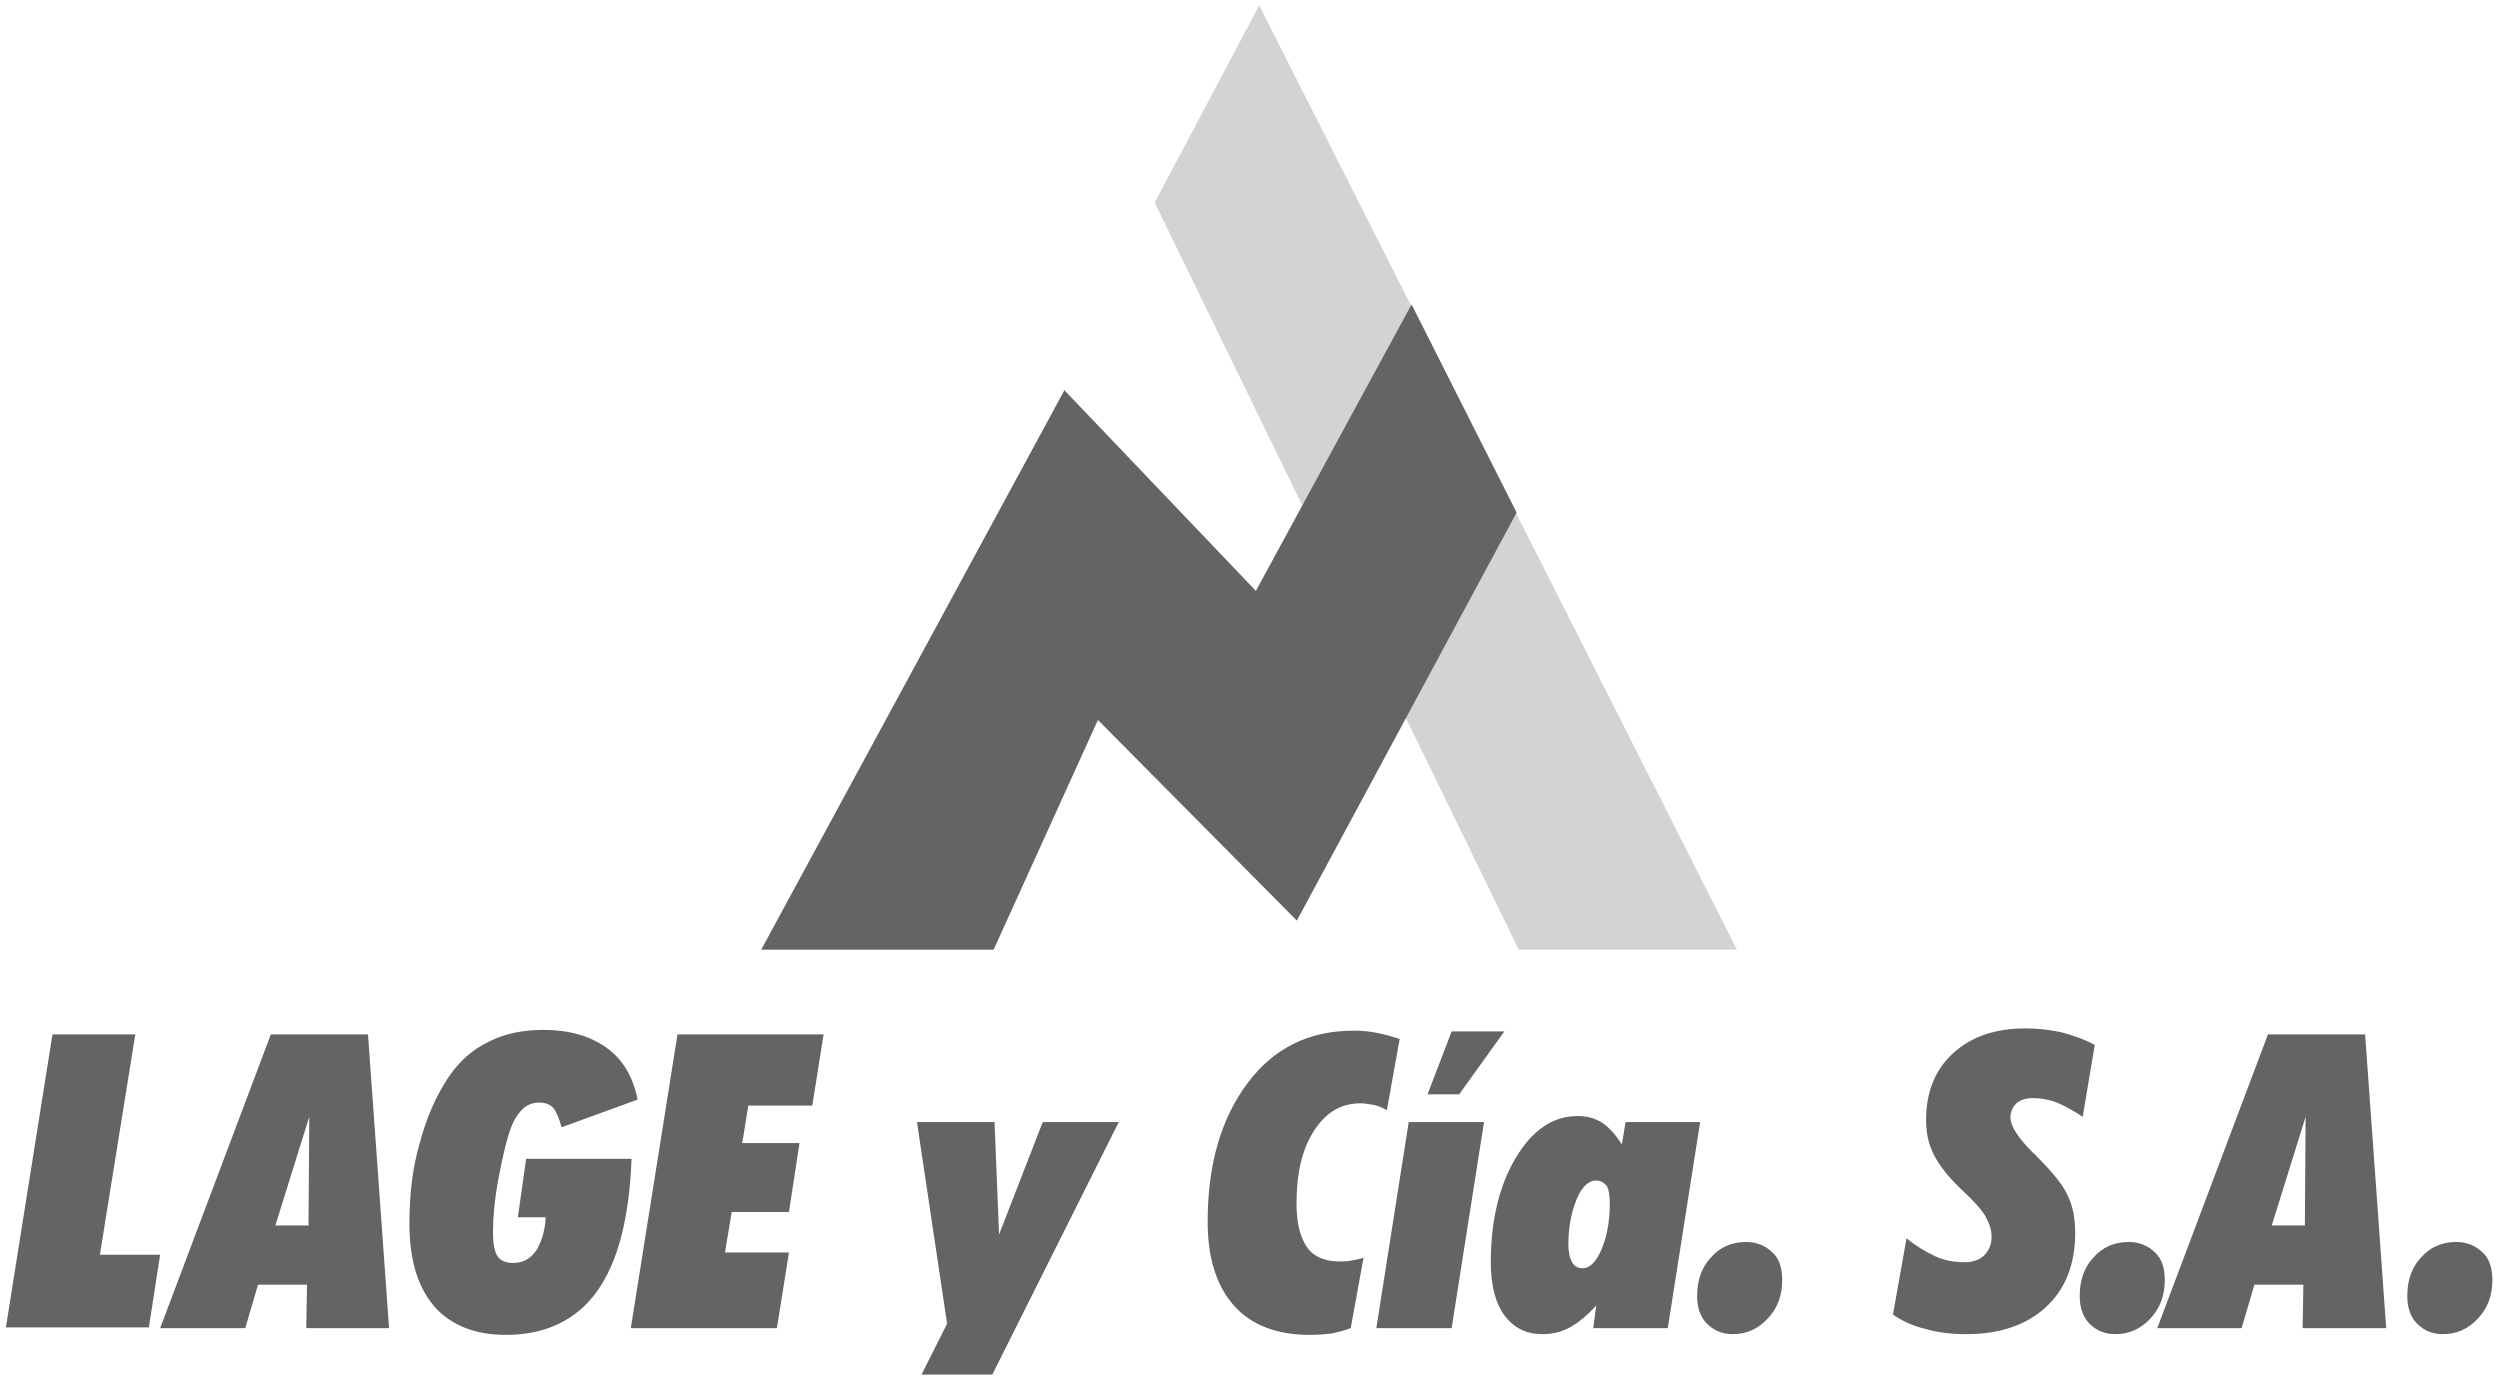
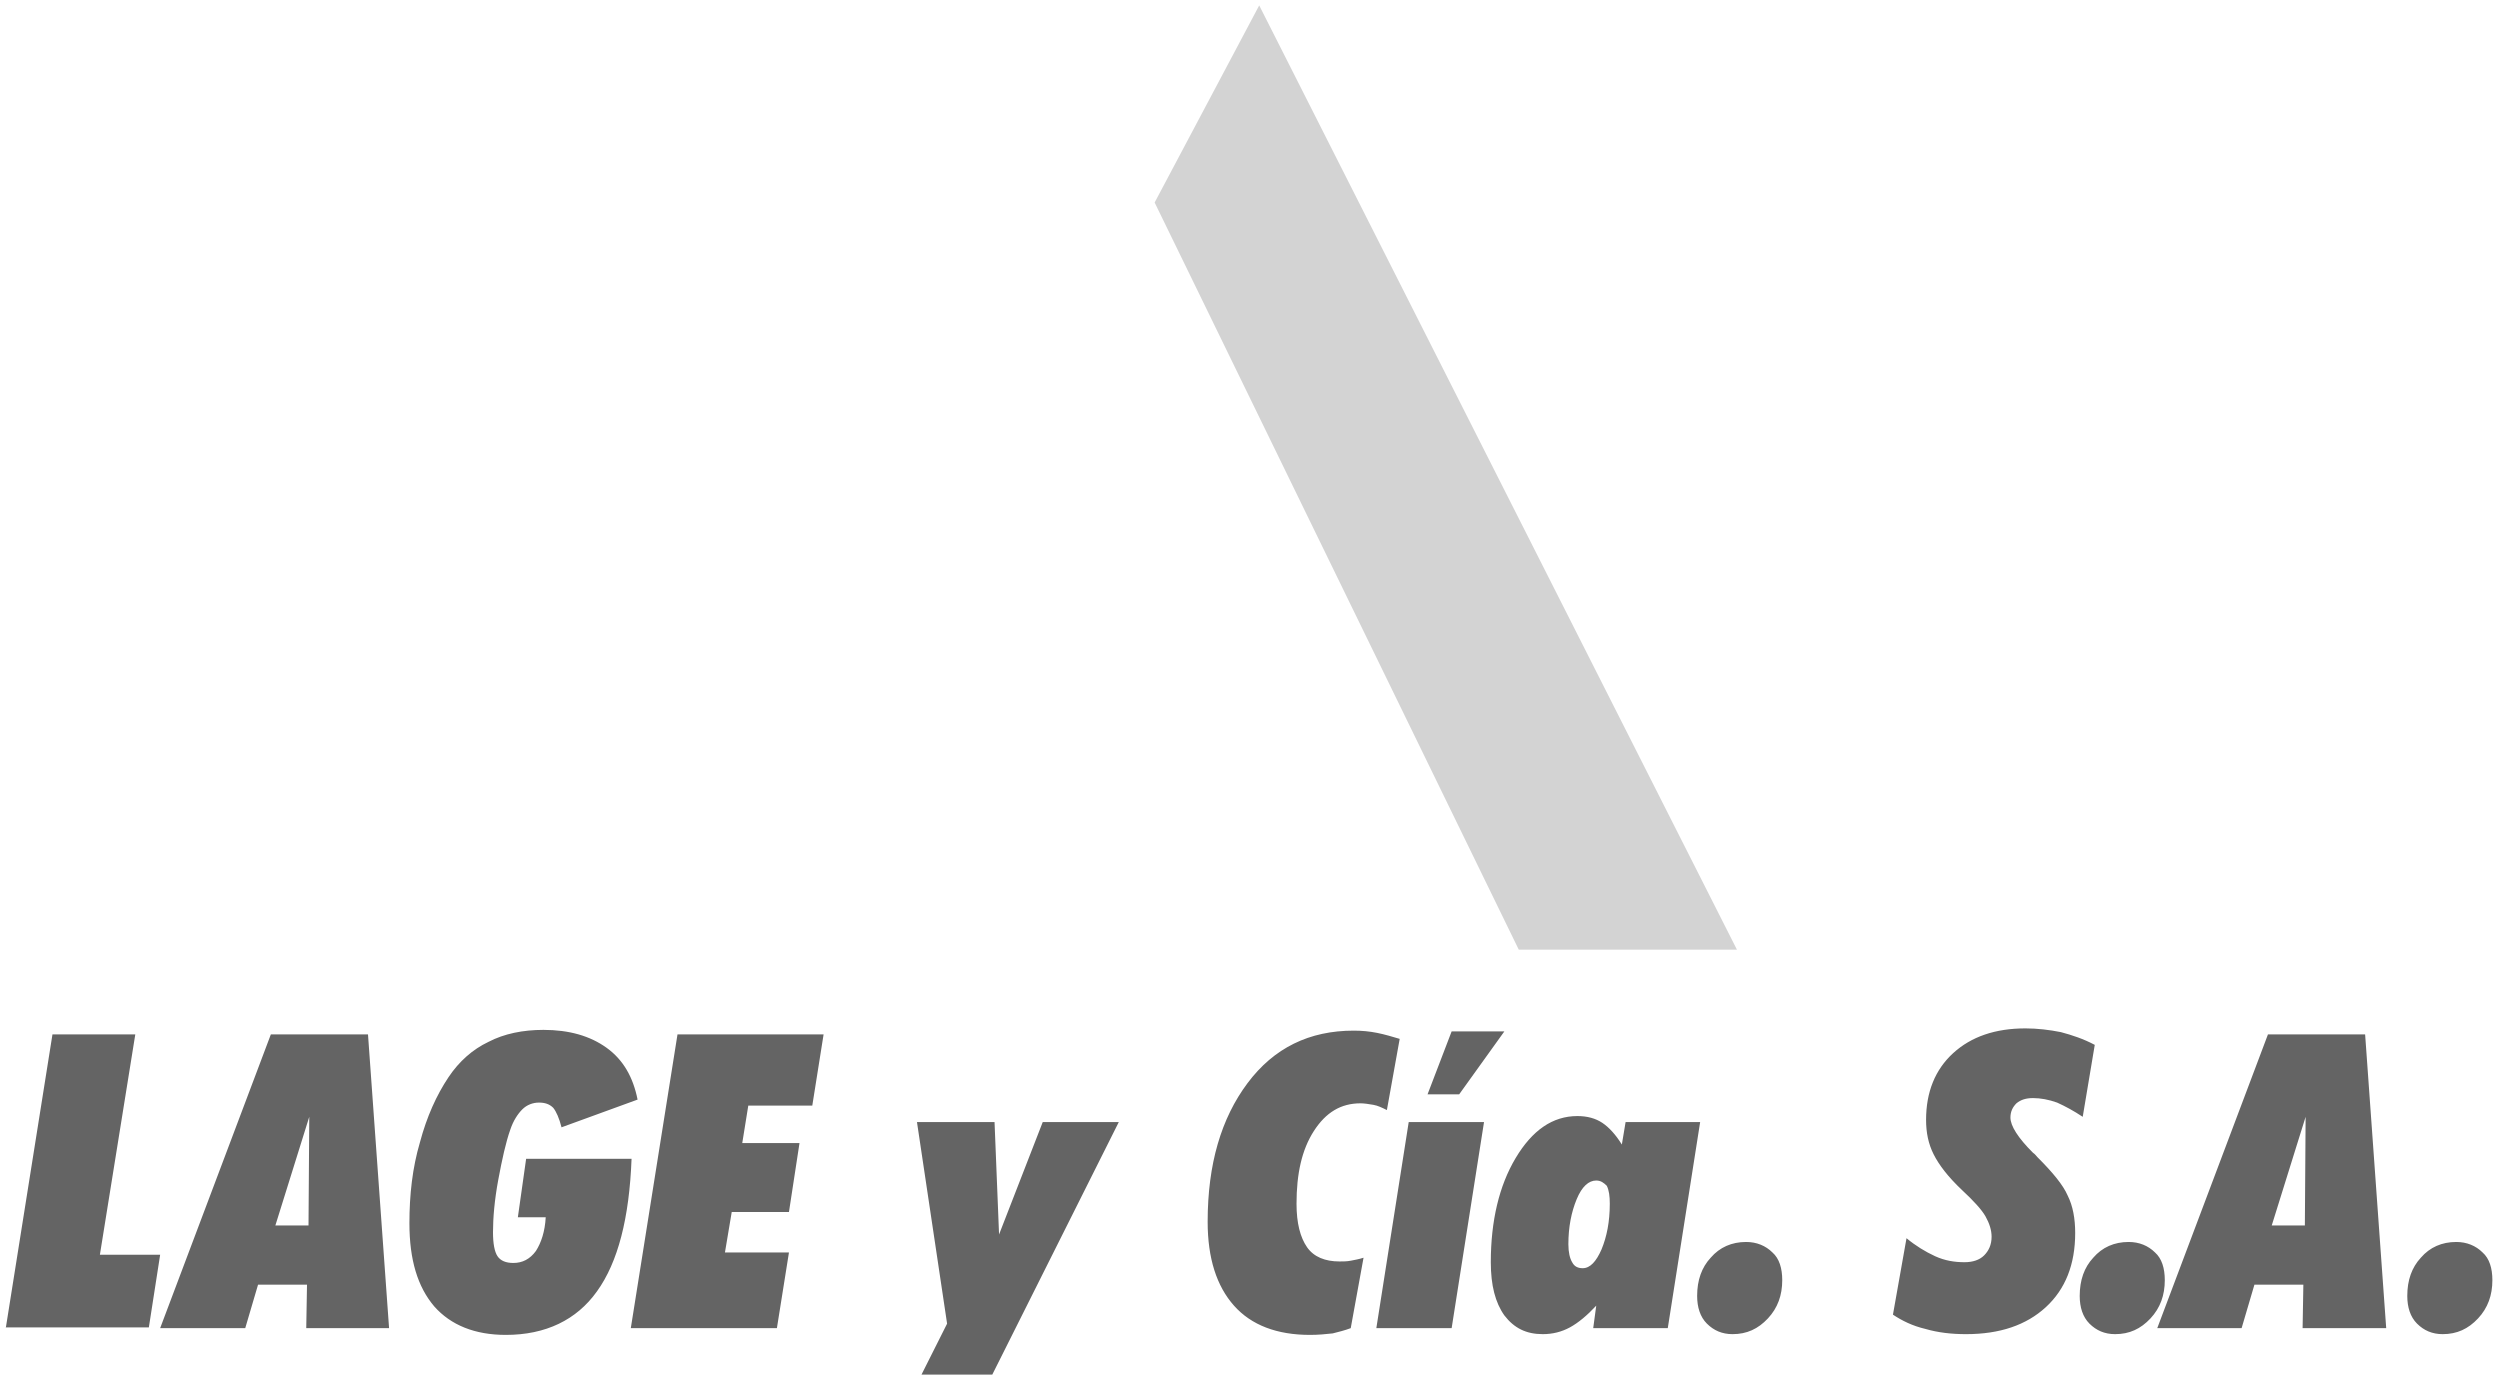
<svg xmlns="http://www.w3.org/2000/svg" width="146" height="81" viewBox="0 0 146 81" fill="none">
  <path fill-rule="evenodd" clip-rule="evenodd" d="M67.431 11.827L73.538 0.316L101.438 55.462H88.697L67.431 11.827Z" fill="#D3D3D3" />
-   <path fill-rule="evenodd" clip-rule="evenodd" d="M47.76 49.363L62.161 22.789L73.343 34.508L82.436 17.779L88.571 29.934L75.736 53.763L64.119 42.045L58.028 55.462H44.454L47.76 49.363Z" fill="#646464" />
  <path fill-rule="evenodd" clip-rule="evenodd" d="M145.555 74.763C145.555 75.639 145.291 76.383 144.719 76.995C144.148 77.608 143.488 77.914 142.652 77.914C142.037 77.914 141.553 77.696 141.157 77.302C140.761 76.908 140.585 76.339 140.585 75.682C140.585 74.763 140.849 74.019 141.377 73.45C141.905 72.838 142.608 72.531 143.444 72.531C144.06 72.531 144.587 72.75 144.983 73.144C145.379 73.494 145.555 74.063 145.555 74.763ZM132.669 71.568H134.604L134.648 65.222L132.669 71.568ZM125.984 77.564L132.449 60.408H138.123L139.354 77.564H134.472L134.516 75.026H131.658L130.91 77.564H125.984ZM126.424 74.763C126.424 75.639 126.16 76.383 125.589 76.995C125.017 77.608 124.357 77.914 123.522 77.914C122.906 77.914 122.422 77.696 122.026 77.302C121.631 76.908 121.455 76.339 121.455 75.682C121.455 74.763 121.718 74.019 122.246 73.45C122.774 72.838 123.478 72.531 124.313 72.531C124.929 72.531 125.457 72.75 125.853 73.144C126.248 73.494 126.424 74.063 126.424 74.763ZM111.34 72.312C111.867 72.75 112.439 73.1 113.011 73.363C113.582 73.625 114.154 73.713 114.726 73.713C115.21 73.713 115.605 73.582 115.869 73.319C116.133 73.056 116.309 72.706 116.309 72.225C116.309 71.831 116.177 71.437 115.957 71.043C115.737 70.649 115.254 70.124 114.594 69.511C113.758 68.723 113.231 68.023 112.923 67.41C112.615 66.798 112.483 66.141 112.483 65.397C112.483 63.778 113.011 62.465 114.066 61.502C115.122 60.539 116.529 60.058 118.288 60.058C118.992 60.058 119.695 60.145 120.355 60.276C121.015 60.452 121.675 60.67 122.334 61.02L121.631 65.222C121.103 64.872 120.619 64.609 120.135 64.391C119.651 64.216 119.168 64.128 118.728 64.128C118.332 64.128 118.024 64.216 117.76 64.434C117.541 64.653 117.409 64.916 117.409 65.266C117.409 65.747 117.848 66.448 118.728 67.323C118.86 67.41 118.904 67.498 118.992 67.585C119.871 68.461 120.487 69.205 120.751 69.818C121.059 70.43 121.191 71.174 121.191 72.006C121.191 73.844 120.619 75.288 119.476 76.339C118.332 77.389 116.793 77.914 114.814 77.914C113.978 77.914 113.187 77.827 112.439 77.608C111.691 77.433 111.076 77.127 110.548 76.776L111.34 72.312ZM104.083 74.763C104.083 75.639 103.819 76.383 103.247 76.995C102.676 77.608 102.016 77.914 101.18 77.914C100.565 77.914 100.081 77.696 99.685 77.302C99.289 76.908 99.113 76.339 99.113 75.682C99.113 74.763 99.377 74.019 99.905 73.45C100.433 72.838 101.136 72.531 101.972 72.531C102.588 72.531 103.115 72.75 103.511 73.144C103.907 73.494 104.083 74.063 104.083 74.763ZM93.044 77.564L93.22 76.251C92.692 76.82 92.165 77.258 91.681 77.52C91.197 77.783 90.669 77.914 90.098 77.914C89.13 77.914 88.427 77.564 87.855 76.82C87.327 76.076 87.063 75.07 87.063 73.713C87.063 71.306 87.547 69.249 88.514 67.629C89.482 66.01 90.669 65.178 92.121 65.178C92.692 65.178 93.176 65.31 93.572 65.572C93.968 65.835 94.364 66.272 94.716 66.841L94.935 65.528H99.289L97.398 77.564H93.044ZM93.22 68.942C92.78 68.942 92.385 69.292 92.077 70.036C91.769 70.781 91.593 71.656 91.593 72.662C91.593 73.144 91.681 73.494 91.813 73.713C91.945 73.975 92.165 74.063 92.429 74.063C92.868 74.063 93.22 73.669 93.528 72.969C93.836 72.225 94.012 71.349 94.012 70.299C94.012 69.861 93.968 69.511 93.836 69.249C93.66 69.074 93.484 68.942 93.22 68.942ZM85.216 63.909H83.369L84.776 60.233H87.855L85.216 63.909ZM80.378 77.564L82.269 65.528H86.667L84.776 77.564H80.378ZM80.994 64.828C80.73 64.697 80.466 64.566 80.203 64.522C79.939 64.478 79.675 64.434 79.455 64.434C78.311 64.434 77.432 64.96 76.728 66.054C76.025 67.148 75.717 68.548 75.717 70.299C75.717 71.437 75.937 72.269 76.332 72.838C76.728 73.406 77.388 73.669 78.224 73.669C78.443 73.669 78.663 73.669 78.883 73.625C79.103 73.582 79.367 73.538 79.631 73.45L78.883 77.564C78.531 77.696 78.18 77.783 77.828 77.871C77.432 77.914 76.992 77.958 76.508 77.958C74.573 77.958 73.078 77.389 72.066 76.251C71.055 75.113 70.527 73.494 70.527 71.349C70.527 67.979 71.319 65.31 72.858 63.253C74.397 61.196 76.464 60.189 79.059 60.189C79.543 60.189 79.983 60.233 80.422 60.32C80.862 60.408 81.302 60.539 81.742 60.67L80.994 64.828ZM53.815 80.278L55.31 77.302L53.551 65.528H58.081L58.345 72.094L60.896 65.528H65.338L57.949 80.278H53.815ZM36.839 77.564L39.566 60.408H48.098L47.438 64.566H43.7L43.348 66.754H46.691L46.075 70.781H42.733L42.337 73.144H46.075L45.371 77.564H36.839ZM30.726 67.673H36.883C36.752 71.131 36.092 73.713 34.86 75.42C33.673 77.083 31.87 77.958 29.539 77.958C27.736 77.958 26.328 77.389 25.361 76.295C24.393 75.157 23.91 73.582 23.91 71.437C23.91 69.774 24.086 68.198 24.525 66.71C24.921 65.222 25.493 63.953 26.197 62.903C26.812 61.983 27.604 61.283 28.527 60.845C29.451 60.364 30.55 60.145 31.738 60.145C33.233 60.145 34.465 60.495 35.432 61.196C36.4 61.896 36.971 62.903 37.235 64.216L32.793 65.835C32.661 65.31 32.486 64.916 32.31 64.697C32.09 64.478 31.826 64.391 31.474 64.391C31.122 64.391 30.77 64.522 30.506 64.784C30.243 65.047 29.979 65.441 29.803 65.966C29.539 66.71 29.319 67.717 29.099 68.898C28.879 70.08 28.791 71.131 28.791 71.962C28.791 72.619 28.879 73.1 29.055 73.363C29.231 73.625 29.539 73.757 29.979 73.757C30.506 73.757 30.946 73.538 31.298 73.056C31.606 72.575 31.826 71.918 31.87 71.087H30.243L30.726 67.673ZM16.081 71.568H18.017L18.061 65.222L16.081 71.568ZM9.353 77.564L15.818 60.408H21.491L22.722 77.564H17.885L17.929 75.026H15.07L14.322 77.564H9.353ZM0.337 77.564L3.064 60.408H7.901L5.834 73.275H9.353L8.693 77.52H0.337V77.564Z" fill="#646464" />
</svg>